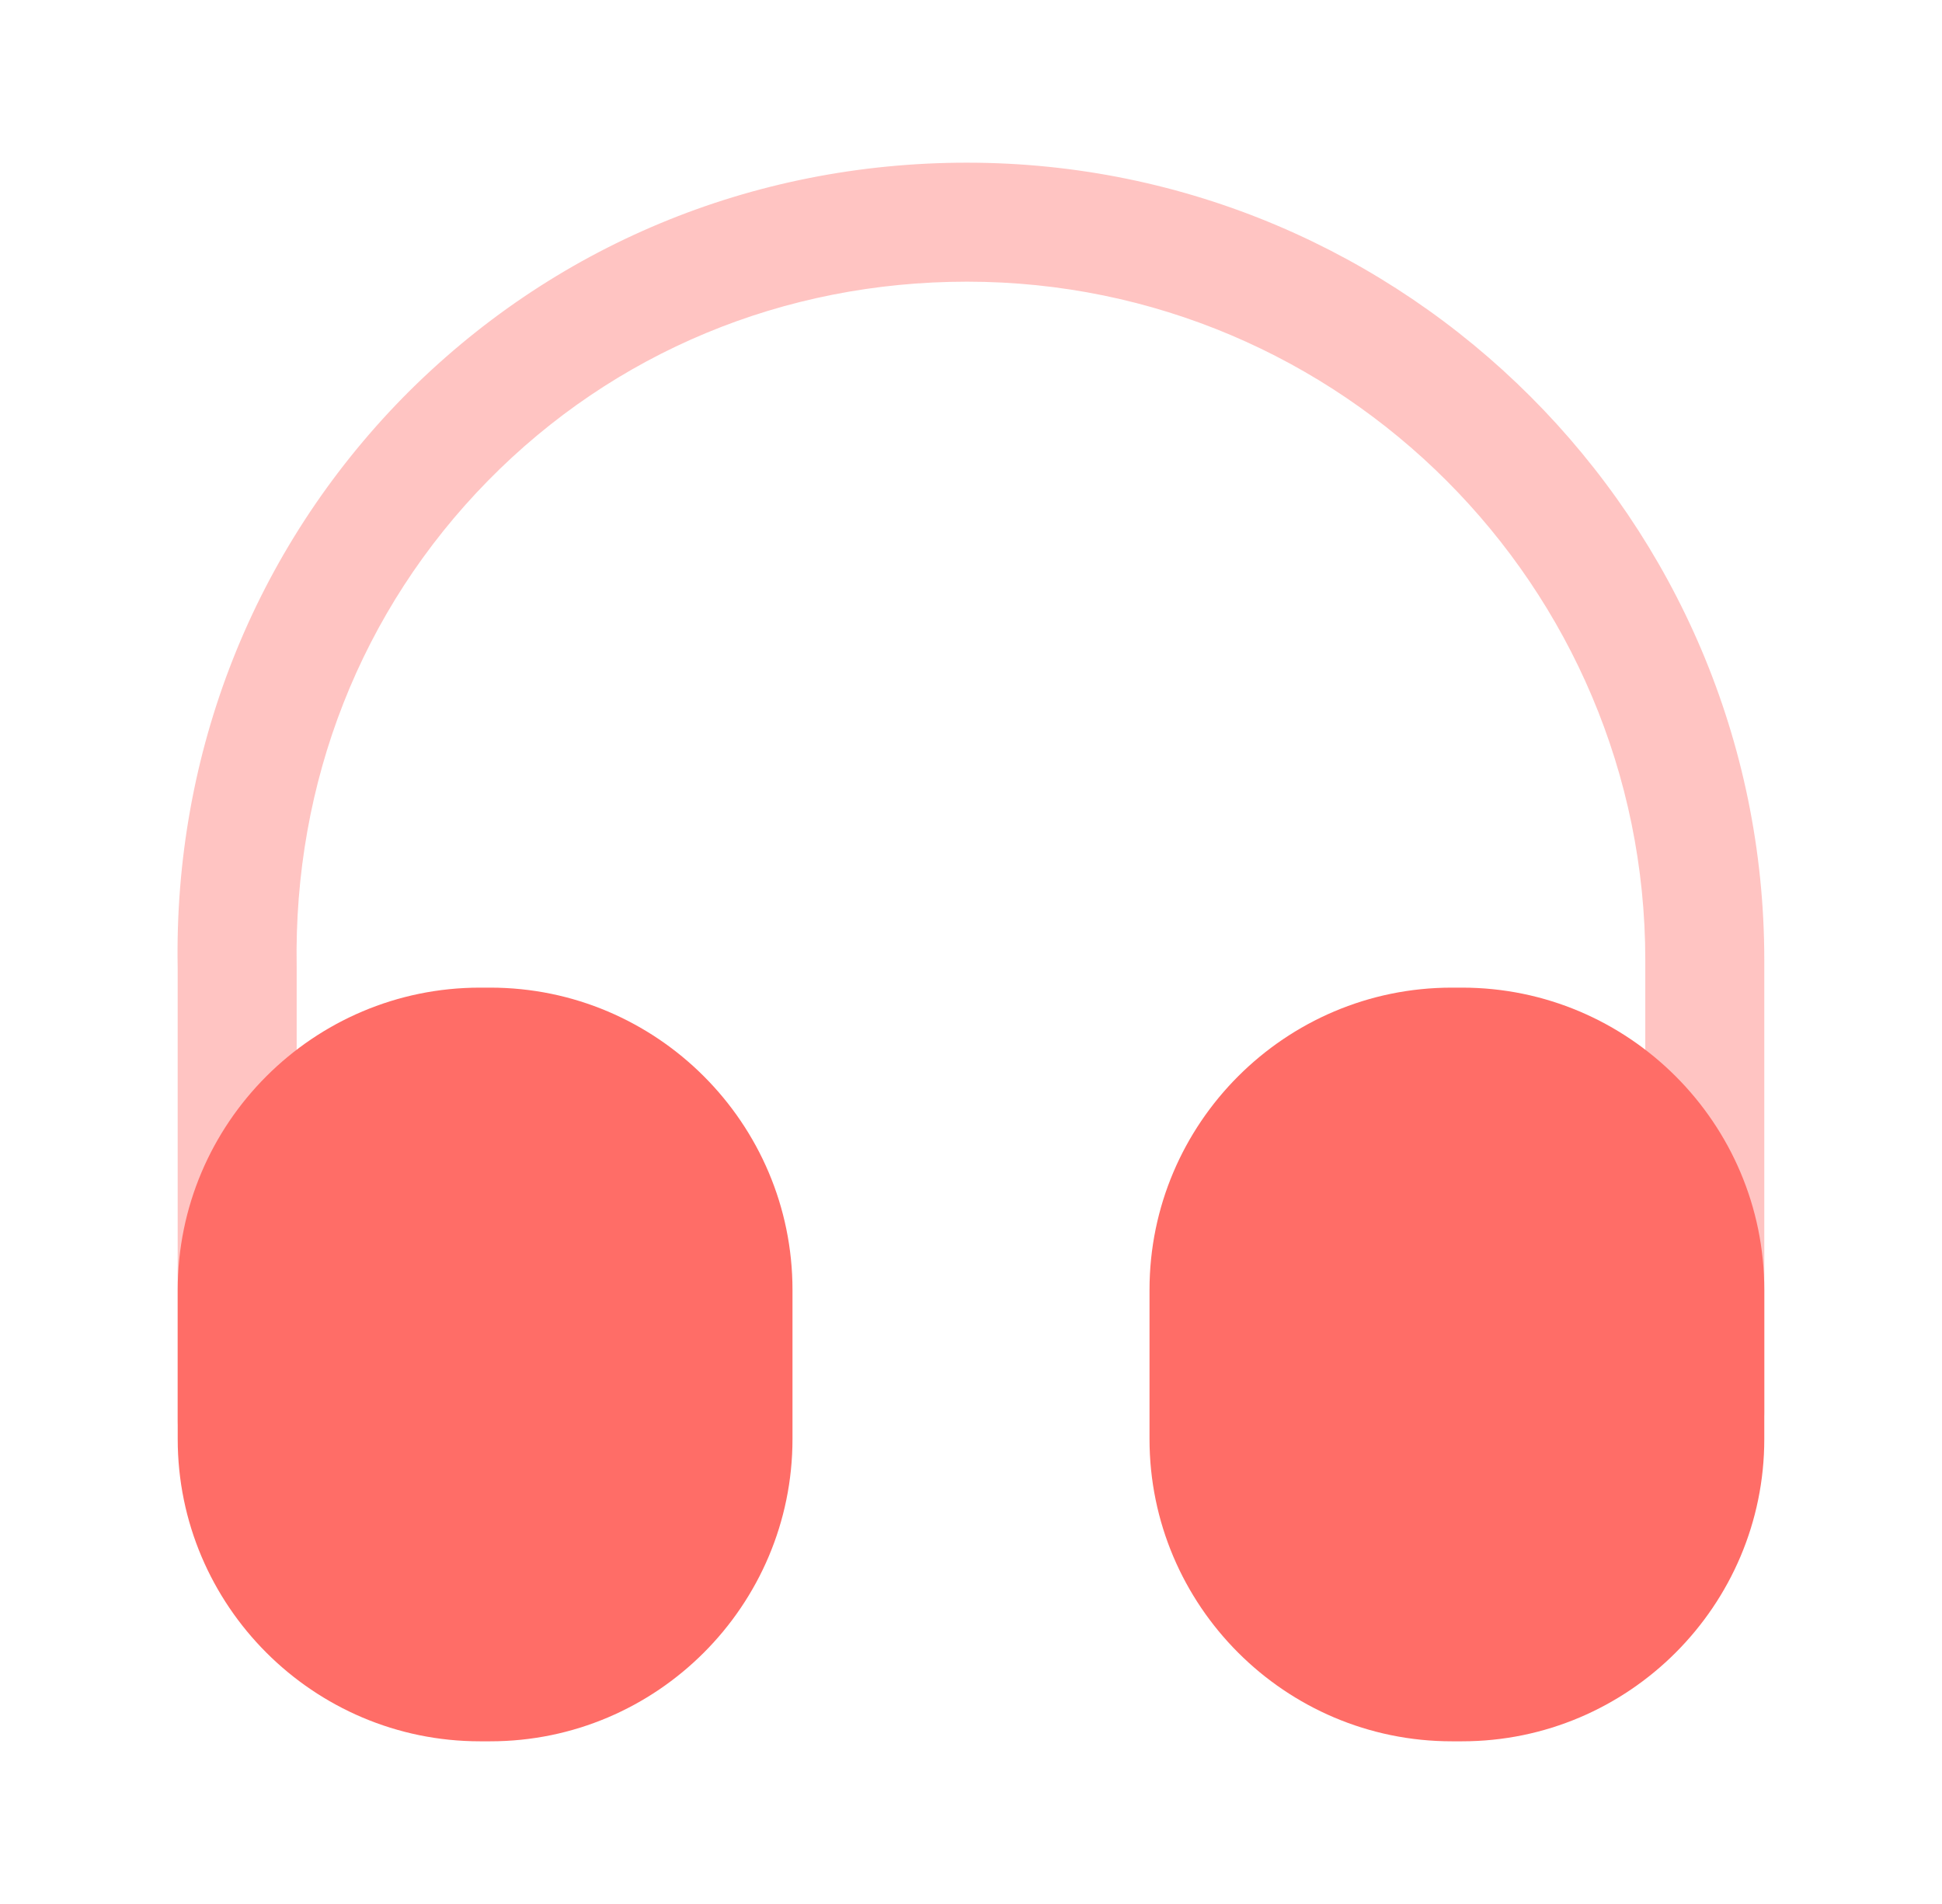
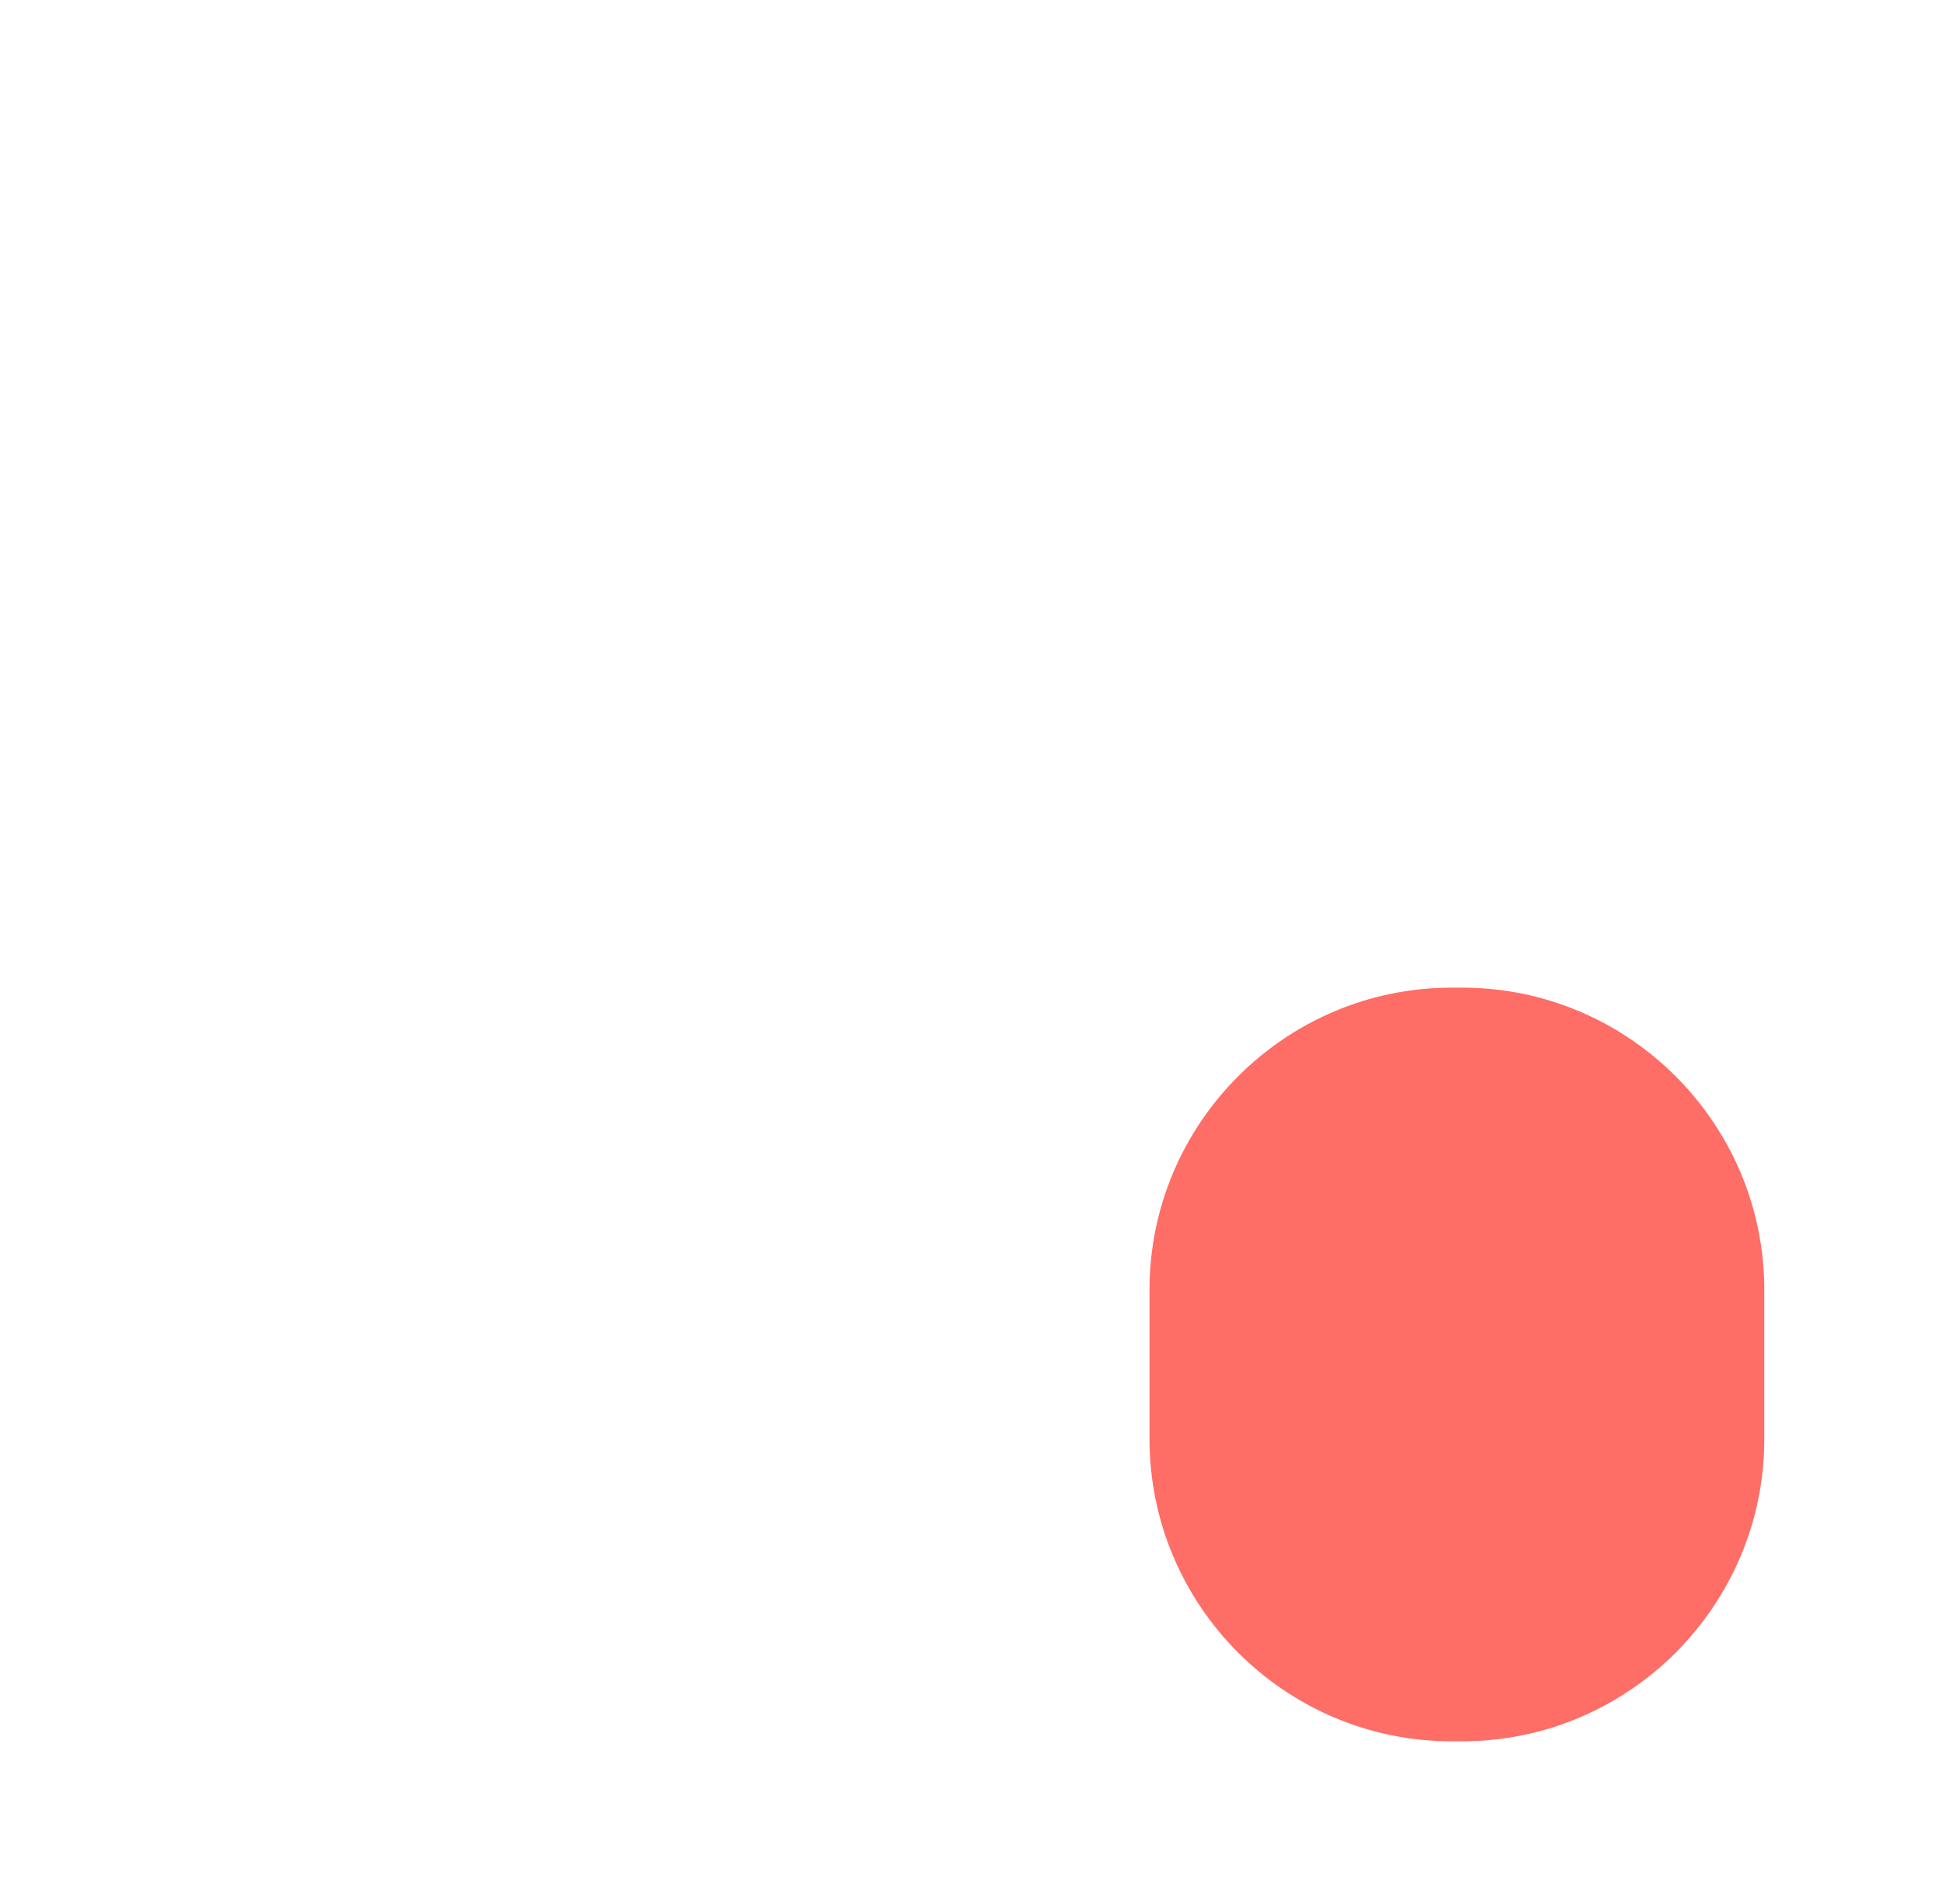
<svg xmlns="http://www.w3.org/2000/svg" width="51" height="50" viewBox="0 0 51 50" fill="none">
-   <path opacity="0.4" d="M6.229 38.856C5.375 38.856 4.666 38.148 4.666 37.293V25.418C4.562 19.773 6.666 14.439 10.583 10.439C14.5 6.46 19.75 4.272 25.395 4.272C36.937 4.272 46.333 13.668 46.333 25.21V37.085C46.333 37.939 45.625 38.648 44.77 38.648C43.916 38.648 43.208 37.939 43.208 37.085V25.21C43.208 15.398 35.229 7.397 25.395 7.397C20.583 7.397 16.125 9.252 12.812 12.627C9.479 16.023 7.708 20.543 7.791 25.377V37.273C7.791 38.148 7.104 38.856 6.229 38.856Z" fill="#FF6D67" />
-   <path d="M12.875 25.936H12.604C8.229 25.936 4.667 29.498 4.667 33.873V37.79C4.667 42.165 8.229 45.728 12.604 45.728H12.875C17.25 45.728 20.812 42.165 20.812 37.79V33.873C20.812 29.498 17.25 25.936 12.875 25.936Z" fill="#FF6D67" />
  <path d="M38.396 25.936H38.125C33.75 25.936 30.188 29.498 30.188 33.873V37.79C30.188 42.165 33.75 45.728 38.125 45.728H38.396C42.771 45.728 46.333 42.165 46.333 37.79V33.873C46.333 29.498 42.771 25.936 38.396 25.936Z" fill="#FF6D67" />
</svg>